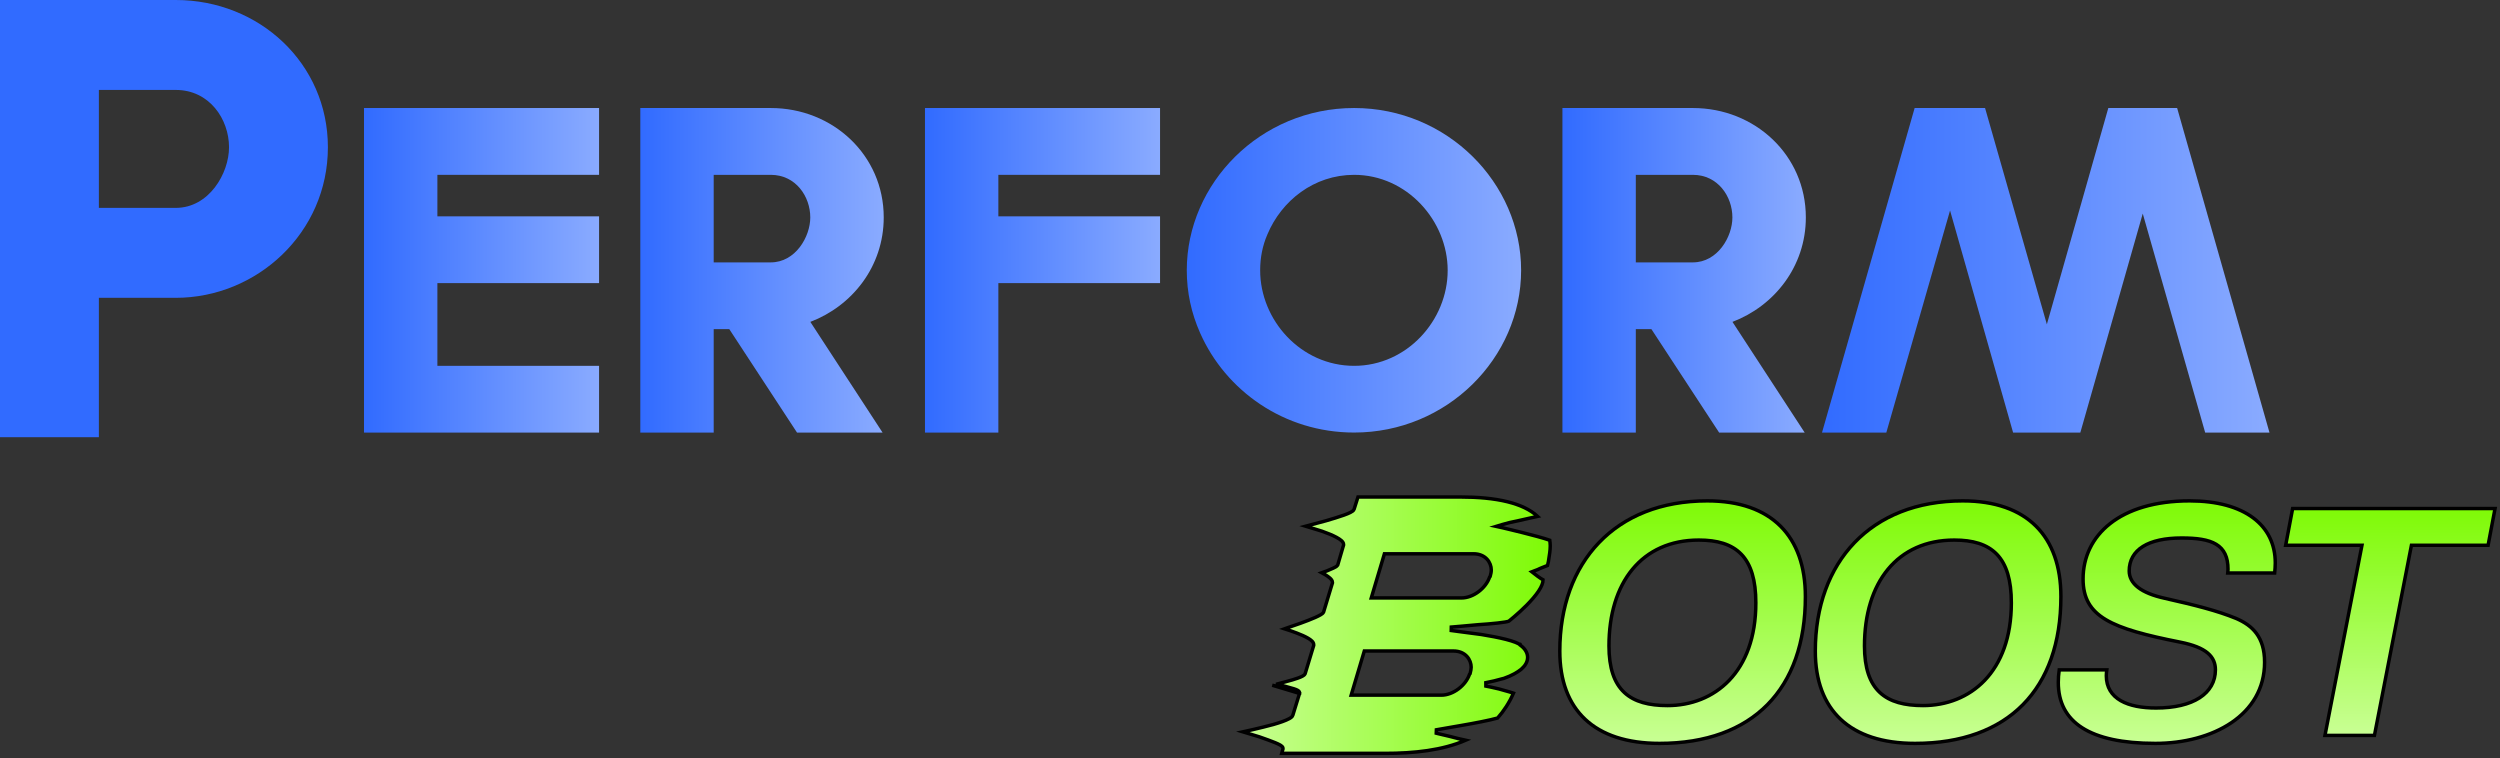
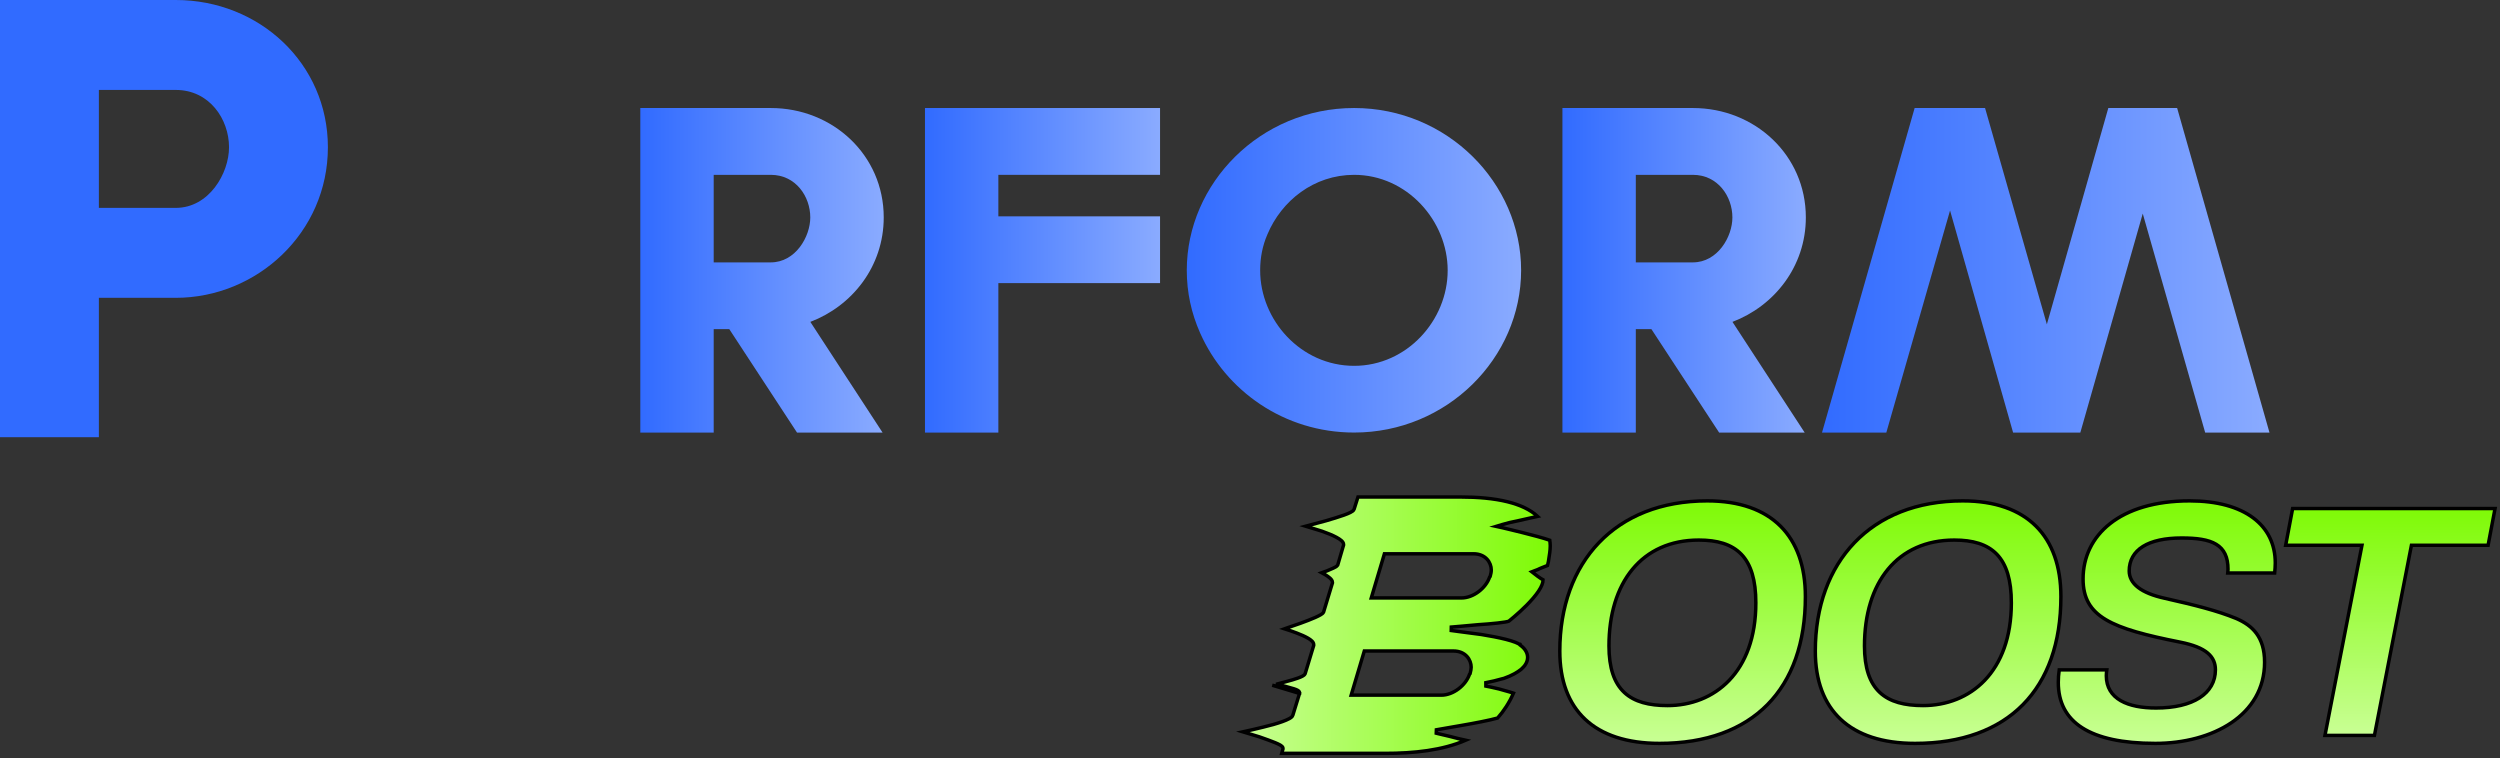
<svg xmlns="http://www.w3.org/2000/svg" width="432" height="131" viewBox="0 0 432 131" fill="none">
  <rect x="0" y="0" width="432" height="131" fill="#333333" stroke="none" />
  <path d="M30.368 0H0V75.543H17.084V51.464H30.368C44.353 51.464 56.66 40.268 56.66 25.445C56.66 10.954 44.797 0 30.368 0ZM30.368 35.922H17.084V15.541H30.368C36.211 15.541 39.576 20.614 39.576 25.445C39.576 29.961 36.122 35.922 30.368 35.922Z" fill="#316BFF" />
-   <path d="M62.897 18.666V74.753H103.519V63.216H75.579V48.922H103.519V37.385H75.579V30.212H101.348H103.519V18.666H101.348H62.897Z" fill="url(#paint0_linear_111_1241)" />
  <path d="M152.708 37.565C152.708 26.8 143.904 18.666 133.186 18.666H110.644V74.753H123.327V56.877H126.021L137.726 74.753H152.51L140.025 55.62C147.25 52.873 152.708 46.058 152.708 37.565ZM133.186 45.34H123.327V30.212H133.186C137.528 30.212 140.016 33.974 140.016 37.565C140.016 40.914 137.459 45.34 133.186 45.34Z" fill="url(#paint1_linear_111_1241)" />
  <path d="M233.992 18.666C217.757 18.666 205.075 31.702 205.075 46.705C205.075 50.529 205.865 54.121 207.375 57.524C211.776 67.507 221.902 74.744 233.992 74.744C250.03 74.744 262.85 61.887 262.85 46.705C262.85 31.639 250.099 18.666 233.992 18.666ZM233.992 63.216C224.794 63.216 217.757 55.324 217.757 46.714C217.757 44.559 218.152 42.467 219.01 40.501C221.438 34.701 227.034 30.212 233.992 30.212C243.131 30.212 250.158 38.166 250.158 46.714C250.168 55.324 243.131 63.216 233.992 63.216Z" fill="url(#paint2_linear_111_1241)" />
  <path d="M312.049 37.565C312.049 26.8 303.235 18.666 292.527 18.666H269.986V74.753H282.668V56.877H285.362L297.067 74.753H311.851L299.367 55.62C306.591 52.873 312.049 46.058 312.049 37.565ZM292.527 45.34H282.668V30.212H292.527C296.87 30.212 299.357 33.974 299.357 37.565C299.367 40.914 296.801 45.34 292.527 45.34Z" fill="url(#paint3_linear_111_1241)" />
  <path d="M376.209 18.666H364.317L353.697 56.042L343.019 18.666H330.85L314.842 74.753H325.955L336.969 36.371L347.865 74.753H359.481L370.268 36.909L381.055 74.753H392.168L376.209 18.666Z" fill="url(#paint4_linear_111_1241)" />
  <path d="M159.834 18.666V74.753H172.516V48.922H200.456V37.385H172.516V30.212H198.285H200.456V18.666H198.285H159.834Z" fill="url(#paint5_linear_111_1241)" />
  <path d="M410.303 127.08H401.753L408.077 94.582L408.146 94.225H407.782H394.963L396.168 87.87H431.146L429.941 94.225H416.943H416.696L416.648 94.467L410.303 127.08Z" fill="url(#paint6_linear_111_1241)" stroke="black" stroke-width="0.6" />
  <path d="M393.166 97.282C393.166 97.838 393.118 98.44 393.062 99.02H384.951C384.956 98.972 384.961 98.922 384.966 98.87L384.967 98.862C384.983 98.703 385 98.526 385 98.361C385 96.282 384.345 94.892 382.952 94.05C381.599 93.231 379.596 92.965 376.989 92.965C374.096 92.965 371.84 93.463 370.298 94.427C368.737 95.402 367.924 96.846 367.924 98.661C367.924 99.759 368.443 100.726 369.474 101.521C370.496 102.309 372.027 102.936 374.09 103.39C379.428 104.589 383.161 105.544 386.364 106.852C387.817 107.469 389.049 108.28 389.92 109.465C390.79 110.648 391.32 112.231 391.32 114.429C391.32 119.022 389.075 122.517 385.595 124.875C382.105 127.239 377.373 128.458 372.442 128.458C366.765 128.458 362.565 127.531 359.794 125.755C357.044 123.993 355.673 121.379 355.673 117.906C355.673 117.219 355.725 116.529 355.831 115.748H364.057C364.01 116.095 363.97 116.431 363.97 116.767C363.97 118.77 364.907 120.185 366.468 121.082C368.009 121.966 370.146 122.343 372.574 122.343C375.77 122.343 378.322 121.723 380.085 120.586C381.86 119.442 382.825 117.777 382.825 115.748C382.825 114.651 382.465 113.664 381.491 112.843C380.536 112.037 379.01 111.41 376.718 110.957C370.812 109.786 366.613 108.7 363.888 107.074C362.533 106.266 361.556 105.332 360.915 104.198C360.274 103.065 359.956 101.71 359.956 100.04C359.956 96.264 361.546 92.904 364.628 90.48C367.716 88.052 372.324 86.55 378.373 86.55C383.144 86.55 386.847 87.621 389.348 89.488C391.84 91.348 393.166 94.015 393.166 97.282Z" fill="url(#paint7_linear_111_1241)" stroke="black" stroke-width="0.6" />
  <path d="M332.301 121.923C336.326 121.923 340.148 120.503 342.963 117.559C345.779 114.614 347.561 110.172 347.561 104.176C347.561 100.246 346.732 97.514 345.047 95.769C343.359 94.021 340.873 93.324 337.705 93.324C332.78 93.324 328.886 95.157 326.228 98.38C323.577 101.596 322.181 106.167 322.181 111.611C322.181 115.429 323.08 118.03 324.838 119.669C326.593 121.305 329.14 121.923 332.301 121.923ZM330.917 128.458C325.264 128.458 320.965 127.002 318.081 124.305C315.199 121.61 313.686 117.637 313.686 112.51C313.686 104.808 316.088 98.323 320.457 93.765C324.824 89.208 331.184 86.55 339.155 86.55C344.768 86.55 348.999 88.108 351.827 90.929C354.655 93.75 356.122 97.876 356.122 103.097C356.122 111.105 353.832 117.436 349.56 121.765C345.289 126.093 338.998 128.458 330.917 128.458Z" fill="url(#paint8_linear_111_1241)" stroke="black" stroke-width="0.6" />
  <path d="M288.149 121.923C292.175 121.923 295.997 120.503 298.812 117.559C301.627 114.614 303.41 110.172 303.41 104.176C303.41 100.246 302.58 97.514 300.895 95.769C299.207 94.021 296.721 93.324 293.553 93.324C288.628 93.324 284.734 95.157 282.077 98.38C279.425 101.596 278.029 106.167 278.029 111.611C278.029 115.429 278.928 118.03 280.687 119.669C282.441 121.305 284.989 121.923 288.149 121.923ZM286.765 128.458C281.113 128.458 276.814 127.002 273.929 124.305C271.048 121.61 269.534 117.637 269.534 112.51C269.534 104.808 271.936 98.323 276.305 93.765C280.672 89.208 287.032 86.55 295.003 86.55C300.617 86.55 304.848 88.108 307.676 90.929C310.504 93.75 311.97 97.876 311.97 103.097C311.97 111.105 309.681 117.436 305.409 121.765C301.137 126.093 294.846 128.458 286.765 128.458Z" fill="url(#paint9_linear_111_1241)" stroke="black" stroke-width="0.6" />
  <path d="M260.762 107.304L260.717 107.339C260.683 107.354 260.623 107.374 260.526 107.399C260.412 107.427 260.267 107.457 260.093 107.487C259.746 107.547 259.298 107.606 258.789 107.662C257.773 107.775 256.527 107.875 255.379 107.951L255.379 107.951L255.367 107.952C254.52 108.044 253.643 108.116 252.713 108.192C252.095 108.242 251.453 108.295 250.782 108.356L250.77 108.952C251.348 109.029 251.912 109.105 252.463 109.18C253.705 109.348 254.877 109.506 255.978 109.643C257.444 109.88 258.979 110.166 260.24 110.489C260.871 110.65 261.428 110.82 261.87 110.995C262.255 111.147 262.526 111.294 262.689 111.426V111.471L262.808 111.561C263.545 112.114 263.972 112.841 263.972 113.602C263.972 114.078 263.809 114.529 263.516 114.934L263.458 115.013V115.031C263.448 115.044 263.435 115.059 263.419 115.077C263.358 115.148 263.273 115.237 263.184 115.327C263.096 115.417 263.008 115.503 262.942 115.568C262.908 115.6 262.881 115.627 262.861 115.645L262.84 115.666C262.23 116.159 261.273 116.738 259.858 117.227C259.794 117.241 259.733 117.256 259.677 117.271L259.654 117.277C259.601 117.291 259.554 117.303 259.507 117.314L259.497 117.316L259.487 117.319C258.673 117.566 257.737 117.77 256.751 117.967L256.757 118.557C257.36 118.666 257.928 118.799 258.459 118.922C258.656 118.968 258.848 119.013 259.035 119.055C259.399 119.162 259.773 119.265 260.122 119.362C260.342 119.423 260.553 119.482 260.745 119.537C260.998 119.609 261.222 119.675 261.403 119.735C261.448 119.75 261.49 119.764 261.528 119.777C260.794 121.449 259.883 122.828 258.786 124.075C257.374 124.47 254.839 124.959 252.535 125.355L252.534 125.355C251.122 125.607 249.712 125.858 248.204 126.109L248.182 126.696C248.305 126.727 248.428 126.757 248.549 126.787C249.245 126.959 249.906 127.122 250.531 127.253C251.435 127.505 252.444 127.734 253.267 127.915C249.245 129.654 244.398 130.181 239.282 130.181H221.481L221.688 129.459L221.699 129.419V129.377V129.323C221.699 129.15 221.59 129.026 221.522 128.961C221.443 128.885 221.339 128.814 221.227 128.748C221.002 128.616 220.689 128.473 220.328 128.324C219.63 128.036 218.702 127.709 217.752 127.374L217.64 127.334L217.64 127.334L217.627 127.33C217.261 127.219 216.879 127.102 216.479 126.98C215.945 126.817 215.38 126.644 214.78 126.463C216.039 126.188 217.19 125.917 218.282 125.646C219.463 125.371 220.673 125.029 221.606 124.69C222.072 124.522 222.478 124.35 222.779 124.184C222.929 124.102 223.063 124.015 223.168 123.924C223.261 123.843 223.368 123.727 223.406 123.575L224.548 119.867L224.261 119.779H224.561V119.779V119.779V119.779V119.779V119.779V119.779V119.779V119.779V119.779V119.779V119.778V119.778V119.778V119.778V119.778V119.778V119.778V119.778V119.778V119.778V119.778V119.778V119.778V119.778V119.778V119.778V119.778V119.778V119.778V119.778V119.778V119.778V119.778V119.778V119.778V119.777V119.777V119.777V119.777V119.777V119.777V119.777V119.777V119.777V119.777V119.777V119.777V119.777V119.777V119.777V119.777V119.777V119.777V119.777V119.777V119.777V119.777V119.777V119.777V119.777V119.777V119.777V119.777V119.776V119.776V119.776V119.776V119.776V119.776V119.776V119.776V119.776V119.776V119.776V119.776V119.776V119.776V119.776V119.776V119.776V119.776V119.776V119.776V119.776V119.776V119.775V119.775V119.775V119.775V119.775V119.775V119.775V119.775V119.775V119.775V119.775V119.775V119.775V119.775V119.775V119.775V119.775V119.775V119.774V119.774V119.774V119.774V119.774V119.774V119.774V119.774V119.774V119.774V119.774V119.774V119.774V119.774V119.774V119.774V119.773V119.773V119.773V119.773V119.773V119.773V119.773V119.773V119.773V119.773V119.773V119.773V119.773V119.773V119.772V119.772V119.772V119.772V119.772V119.772V119.772V119.772V119.772V119.772V119.772V119.772V119.772V119.771V119.771V119.771V119.771V119.771V119.771V119.771V119.771V119.771V119.771V119.771V119.77V119.77V119.77V119.77V119.77V119.77V119.77V119.77V119.77V119.77V119.769V119.769V119.769V119.769V119.769V119.769V119.769V119.769V119.769V119.769V119.768V119.768V119.768V119.768V119.768V119.768V119.768V119.768V119.768V119.767V119.767V119.767V119.767V119.767V119.767V119.767V119.767V119.767V119.766V119.766V119.766V119.766V119.766V119.766V119.766V119.766V119.765V119.765V119.765V119.765V119.765V119.765V119.765V119.765V119.764V119.764V119.764V119.764V119.764V119.764V119.764V119.764V119.763V119.763V119.763V119.763V119.763V119.763V119.763V119.762V119.762V119.762V119.762V119.762V119.762V119.762V119.761V119.761V119.761V119.761V119.761V119.761V119.76V119.76V119.76V119.76V119.76V119.76V119.76V119.759V119.759V119.759V119.759V119.759V119.759V119.758V119.758V119.758V119.758V119.758V119.758V119.757V119.757V119.757V119.757V119.757V119.757V119.756V119.756V119.756V119.756V119.756V119.755V119.755V119.755V119.755V119.755V119.755V119.754V119.754V119.754V119.754V119.754V119.753V119.753V119.753V119.753V119.753V119.752V119.752V119.752V119.752V119.752V119.751V119.751V119.751V119.751V119.751V119.75V119.75V119.75V119.75V119.75V119.749V119.749V119.749V119.749V119.749V119.748V119.748V119.748V119.748V119.747V119.747V119.747V119.747V119.747V119.746V119.746V119.746V119.746V119.745V119.745V119.745V119.745V119.744V119.744V119.744V119.744V119.744V119.743V119.743V119.743V119.743V119.742V119.742V119.742V119.742V119.741V119.741V119.741V119.741V119.74V119.74V119.74V119.74V119.739V119.739V119.739V119.739V119.738V119.738V119.738V119.737V119.737V119.737V119.737V119.736V119.736V119.736V119.736V119.735V119.735V119.735V119.735V119.734V119.734V119.734V119.733V119.733V119.733V119.733V119.732V119.732V119.732V119.731V119.731V119.731V119.731V119.73V119.73V119.73V119.729V119.729V119.729V119.728V119.728V119.728V119.728V119.727V119.727V119.727V119.726V119.726V119.726V119.725V119.725C224.561 119.57 224.47 119.464 224.412 119.409C224.348 119.349 224.268 119.301 224.191 119.26C224.035 119.179 223.825 119.1 223.59 119.023C223.177 118.889 222.64 118.745 222.081 118.595C221.998 118.573 221.915 118.551 221.832 118.528L221.822 118.526L221.812 118.524C221.431 118.449 221.035 118.361 220.609 118.267L220.594 118.264C220.566 118.258 220.538 118.251 220.509 118.245C221.108 118.096 221.67 117.946 222.198 117.797C222.955 117.599 223.707 117.383 224.293 117.171C224.586 117.065 224.846 116.957 225.047 116.849C225.148 116.794 225.241 116.736 225.319 116.674C225.392 116.614 225.474 116.533 225.522 116.428L225.53 116.41L225.535 116.391L226.996 111.57L227.009 111.527V111.483V111.483V111.482V111.482V111.482V111.482V111.481V111.481V111.481V111.481V111.48V111.48V111.48V111.48V111.479V111.479V111.479V111.479V111.478V111.478V111.478V111.478V111.477V111.477V111.477V111.477V111.476V111.476V111.476V111.476V111.475V111.475V111.475V111.475V111.475V111.474V111.474V111.474V111.474V111.473V111.473V111.473V111.473V111.473V111.472V111.472V111.472V111.472V111.471V111.471V111.471V111.471V111.471V111.47V111.47V111.47V111.47V111.469V111.469V111.469V111.469V111.469V111.468V111.468V111.468V111.468V111.468V111.467V111.467V111.467V111.467V111.467V111.466V111.466V111.466V111.466V111.466V111.465V111.465V111.465V111.465V111.465V111.464V111.464V111.464V111.464V111.464V111.463V111.463V111.463V111.463V111.463V111.463V111.462V111.462V111.462V111.462V111.462V111.461V111.461V111.461V111.461V111.461V111.46V111.46V111.46V111.46V111.46V111.46V111.459V111.459V111.459V111.459V111.459V111.459V111.458V111.458V111.458V111.458V111.458V111.458V111.457V111.457V111.457V111.457V111.457V111.456V111.456V111.456V111.456V111.456V111.456V111.455V111.455V111.455V111.455V111.455V111.455V111.454V111.454V111.454V111.454V111.454V111.454V111.454V111.453V111.453V111.453V111.453V111.453V111.453V111.452V111.452V111.452V111.452V111.452V111.452V111.451V111.451V111.451V111.451V111.451V111.451V111.451V111.45V111.45V111.45V111.45V111.45V111.45V111.449V111.449V111.449V111.449V111.449V111.449V111.449V111.448V111.448V111.448V111.448V111.448V111.448V111.447V111.447V111.447V111.447V111.447V111.447V111.447V111.446V111.446V111.446V111.446V111.446V111.446V111.446V111.445V111.445V111.445V111.445V111.445V111.445V111.445V111.444V111.444V111.444V111.444V111.444V111.444V111.444V111.443V111.443V111.443V111.443V111.443V111.443V111.443V111.442V111.442V111.442V111.442V111.442V111.442V111.442V111.441V111.441V111.441V111.441V111.441V111.441V111.441V111.44V111.44V111.44V111.44V111.44V111.44V111.44V111.439V111.439V111.439V111.439V111.439V111.439V111.439V111.438V111.438V111.438V111.438V111.438V111.438V111.438V111.437V111.437V111.437V111.437V111.437V111.437V111.436V111.436V111.436V111.436V111.436V111.436V111.436V111.435V111.435V111.435V111.435V111.435V111.435V111.435V111.434V111.434V111.434V111.434V111.434V111.434V111.434V111.433V111.433V111.433V111.433V111.433V111.433V111.433V111.432V111.432V111.432V111.432V111.432V111.432V111.431V111.431V111.431V111.431V111.431V111.431V111.431V111.43V111.43V111.43V111.43V111.43V111.43V111.429V111.429V111.429V111.429V111.429V111.429V111.429V111.428V111.428V111.428V111.428V111.428V111.428V111.427V111.427V111.427V111.427V111.427V111.427V111.426V111.426V111.426V111.426V111.426V111.426V111.425V111.425V111.425V111.425V111.425V111.425V111.424V111.424V111.424V111.424V111.424V111.424V111.423V111.423V111.423V111.423V111.423V111.423V111.422V111.422V111.422V111.422V111.422V111.422V111.421V111.421V111.421V111.421V111.421V111.42V111.42V111.42V111.42V111.42V111.42V111.419V111.419V111.419V111.419V111.419V111.418V111.418V111.418V111.418V111.418V111.418V111.417V111.417V111.417V111.417V111.417V111.416V111.416V111.416V111.416V111.416V111.415V111.415V111.415V111.415V111.415V111.414V111.414V111.414V111.414V111.414V111.413V111.413V111.413V111.413V111.413V111.412V111.412V111.412V111.412V111.412V111.411V111.411V111.411V111.411V111.411V111.41V111.41V111.41V111.41V111.409V111.409V111.409V111.409V111.409V111.408V111.408V111.408V111.408V111.407V111.407V111.407V111.407V111.407V111.406V111.406V111.406V111.406V111.405V111.405V111.405V111.405V111.404V111.404V111.404V111.404V111.404V111.403V111.403V111.403V111.403V111.402V111.402V111.402V111.402V111.401V111.401V111.401V111.401V111.4V111.4V111.4V111.4V111.399V111.399V111.399V111.399V111.398V111.398V111.398V111.397V111.397V111.397V111.397V111.396V111.396V111.396V111.396V111.395V111.395V111.395V111.395V111.394V111.394V111.394V111.393V111.393V111.393V111.393V111.392V111.392V111.392V111.391V111.391V111.391V111.391V111.39V111.39V111.39V111.389V111.389V111.389V111.388V111.388V111.388V111.388V111.387V111.387V111.387V111.386V111.386V111.386V111.385V111.385V111.385V111.384V111.384C227.009 111.136 226.859 110.928 226.702 110.771C226.537 110.606 226.31 110.446 226.053 110.293C225.535 109.987 224.839 109.679 224.103 109.399C223.445 109.139 222.733 108.904 221.971 108.66C222.223 108.571 222.469 108.483 222.71 108.396C223.416 108.143 224.08 107.906 224.718 107.702L224.718 107.702L224.728 107.698C225.644 107.369 226.565 107.014 227.279 106.695C227.635 106.536 227.947 106.384 228.183 106.245C228.3 106.176 228.406 106.107 228.49 106.039C228.567 105.977 228.66 105.89 228.709 105.779L228.717 105.762L228.723 105.743L230.233 100.769L230.246 100.727V100.682V100.628C230.246 100.468 230.179 100.327 230.104 100.216C230.028 100.102 229.925 99.993 229.814 99.893C229.592 99.692 229.299 99.492 229.007 99.313L229.007 99.313L228.995 99.306C228.942 99.276 228.889 99.247 228.836 99.218C228.687 99.136 228.538 99.054 228.38 98.968C228.711 98.847 229.015 98.736 229.308 98.642L229.323 98.637L229.339 98.63C229.525 98.547 229.708 98.469 229.884 98.394L229.9 98.387C230.08 98.311 230.254 98.237 230.408 98.166C230.562 98.095 230.706 98.023 230.825 97.948C230.937 97.878 231.061 97.786 231.138 97.663L231.16 97.628L231.171 97.588L232.158 94.221L232.171 94.18V94.137V94.083C232.171 93.803 231.973 93.571 231.779 93.401C231.568 93.216 231.279 93.031 230.945 92.85C230.273 92.488 229.371 92.119 228.426 91.789L228.426 91.789L228.419 91.786C227.594 91.522 226.651 91.228 225.632 90.926C226.9 90.587 228.058 90.277 229.086 90L229.086 90L229.092 89.999C230.217 89.671 231.36 89.328 232.244 89.008C232.685 88.849 233.07 88.693 233.359 88.544C233.503 88.47 233.632 88.394 233.735 88.314C233.829 88.241 233.94 88.137 233.989 87.996L233.989 87.997L233.992 87.987L234.657 85.881H252.33C255.341 85.881 258.142 86.12 260.514 86.71C262.666 87.245 264.444 88.064 265.709 89.235C265.372 89.311 264.997 89.39 264.601 89.475C264.518 89.492 264.434 89.51 264.35 89.528C263.642 89.679 262.884 89.843 262.175 90.019C261.329 90.173 260.492 90.373 259.646 90.626L258.537 90.959L259.667 91.207C260.235 91.331 260.791 91.469 261.345 91.609C261.402 91.623 261.459 91.637 261.517 91.652C262.011 91.776 262.504 91.9 262.997 92.013C264.736 92.449 266.685 92.962 267.799 93.352C267.841 93.66 267.88 93.978 267.88 94.325V94.328C267.88 94.514 267.88 95.108 267.677 96.286L267.675 96.295L267.674 96.304C267.622 96.785 267.539 97.229 267.41 97.711C267.055 97.837 266.657 98.005 266.301 98.155C266.208 98.194 266.117 98.233 266.031 98.268L266.014 98.276L265.998 98.285C265.817 98.388 265.617 98.462 265.408 98.538C265.34 98.563 265.27 98.588 265.2 98.615L264.703 98.807L265.124 99.133L265.648 99.537L265.654 99.542L265.661 99.546C265.745 99.605 265.83 99.665 265.918 99.728L265.93 99.737C266.021 99.802 266.115 99.87 266.21 99.934C266.347 100.028 266.491 100.12 266.641 100.197C266.65 100.707 266.378 101.365 265.885 102.112C265.35 102.922 264.598 103.774 263.825 104.556C263.054 105.336 262.27 106.038 261.678 106.544C261.382 106.797 261.135 107.002 260.962 107.142C260.876 107.213 260.808 107.267 260.762 107.304ZM262.689 111.324C262.689 111.321 262.689 111.32 262.689 111.321V111.324ZM224.261 119.725V119.734L219.846 118.407C220.087 118.459 220.32 118.51 220.546 118.56C220.97 118.654 221.369 118.743 221.754 118.818C221.838 118.841 221.921 118.863 222.004 118.885C223.207 119.207 224.261 119.49 224.261 119.725ZM253.965 116.478L254.023 116.419L254.042 116.34C254.05 116.308 254.058 116.275 254.066 116.242C254.137 115.956 254.219 115.629 254.219 115.299C254.219 114.663 253.984 113.962 253.478 113.418C252.967 112.867 252.195 112.494 251.155 112.494H235.976H235.752L235.689 112.708L233.596 119.738L233.482 120.124H233.884H249.063C250.106 120.124 251.172 119.688 252.049 119.022C252.905 118.371 253.607 117.481 253.935 116.509L253.965 116.478ZM257.439 99.68L257.494 99.624L257.514 99.549C257.603 99.226 257.693 98.868 257.693 98.5C257.693 97.865 257.458 97.164 256.952 96.62C256.441 96.069 255.669 95.695 254.629 95.695H239.45H239.226L239.163 95.91L237.07 102.94L236.956 103.325H237.358H252.537C253.58 103.325 254.646 102.89 255.523 102.224C256.379 101.573 257.081 100.683 257.409 99.711L257.439 99.68Z" fill="url(#paint10_linear_111_1241)" stroke="black" stroke-width="0.6" />
  <defs>
    <linearGradient id="paint0_linear_111_1241" x1="62.897" y1="46.709" x2="103.519" y2="46.709" gradientUnits="userSpaceOnUse">
      <stop stop-color="#316BFF" />
      <stop offset="1" stop-color="#8AABFF" />
    </linearGradient>
    <linearGradient id="paint1_linear_111_1241" x1="110.644" y1="46.709" x2="152.708" y2="46.709" gradientUnits="userSpaceOnUse">
      <stop stop-color="#316BFF" />
      <stop offset="1" stop-color="#8AABFF" />
    </linearGradient>
    <linearGradient id="paint2_linear_111_1241" x1="205.075" y1="46.705" x2="262.85" y2="46.705" gradientUnits="userSpaceOnUse">
      <stop stop-color="#316BFF" />
      <stop offset="1" stop-color="#8AABFF" />
    </linearGradient>
    <linearGradient id="paint3_linear_111_1241" x1="269.986" y1="46.709" x2="312.049" y2="46.709" gradientUnits="userSpaceOnUse">
      <stop stop-color="#316BFF" />
      <stop offset="1" stop-color="#8AABFF" />
    </linearGradient>
    <linearGradient id="paint4_linear_111_1241" x1="314.842" y1="46.709" x2="392.168" y2="46.709" gradientUnits="userSpaceOnUse">
      <stop stop-color="#316BFF" />
      <stop offset="1" stop-color="#8AABFF" />
    </linearGradient>
    <linearGradient id="paint5_linear_111_1241" x1="159.834" y1="46.709" x2="200.456" y2="46.709" gradientUnits="userSpaceOnUse">
      <stop stop-color="#316BFF" />
      <stop offset="1" stop-color="#8AABFF" />
    </linearGradient>
    <linearGradient id="paint6_linear_111_1241" x1="413.054" y1="87.57" x2="413.054" y2="127.38" gradientUnits="userSpaceOnUse">
      <stop stop-color="#7EFA05" />
      <stop offset="1" stop-color="#C9FF95" />
    </linearGradient>
    <linearGradient id="paint7_linear_111_1241" x1="374.419" y1="86.25" x2="374.419" y2="128.758" gradientUnits="userSpaceOnUse">
      <stop stop-color="#7EFA05" />
      <stop offset="1" stop-color="#C9FF95" />
    </linearGradient>
    <linearGradient id="paint8_linear_111_1241" x1="334.904" y1="86.25" x2="334.904" y2="128.758" gradientUnits="userSpaceOnUse">
      <stop stop-color="#7EFA05" />
      <stop offset="1" stop-color="#C9FF95" />
    </linearGradient>
    <linearGradient id="paint9_linear_111_1241" x1="290.752" y1="86.25" x2="290.752" y2="128.758" gradientUnits="userSpaceOnUse">
      <stop stop-color="#7EFA05" />
      <stop offset="1" stop-color="#C9FF95" />
    </linearGradient>
    <linearGradient id="paint10_linear_111_1241" x1="268.18" y1="108.031" x2="213.573" y2="108.031" gradientUnits="userSpaceOnUse">
      <stop stop-color="#7EFA05" />
      <stop offset="1" stop-color="#C9FF95" />
    </linearGradient>
  </defs>
</svg>